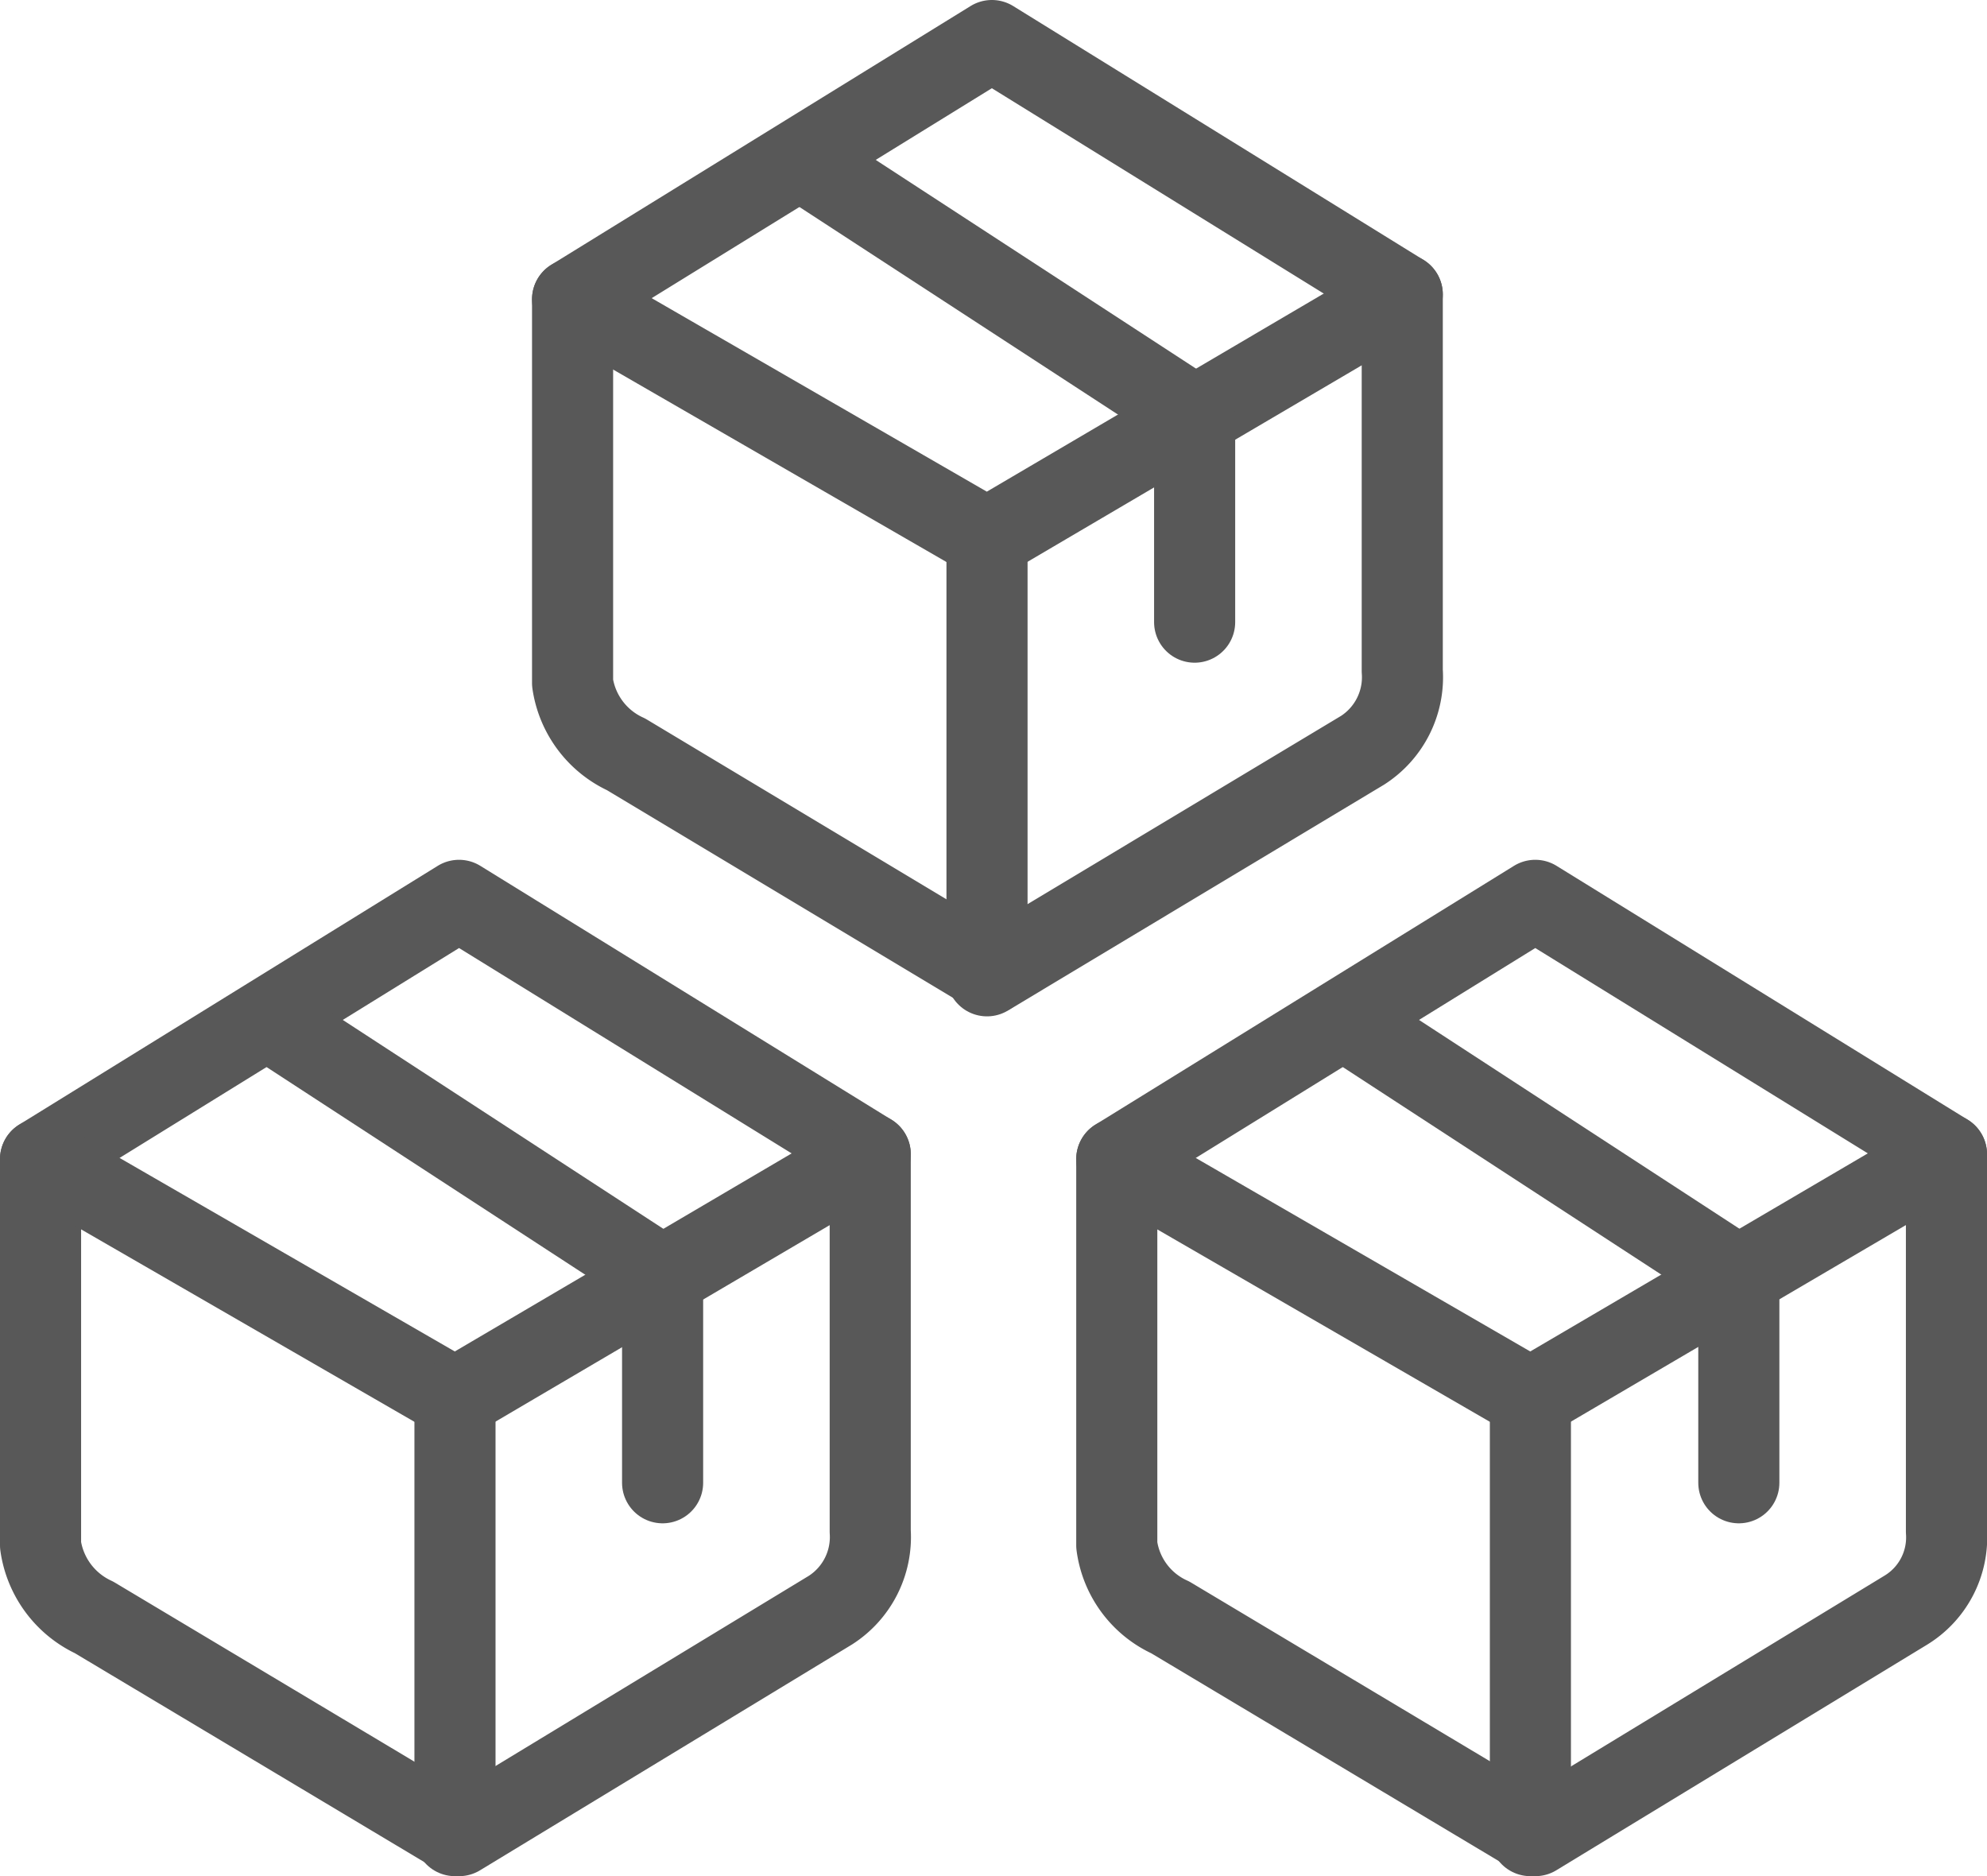
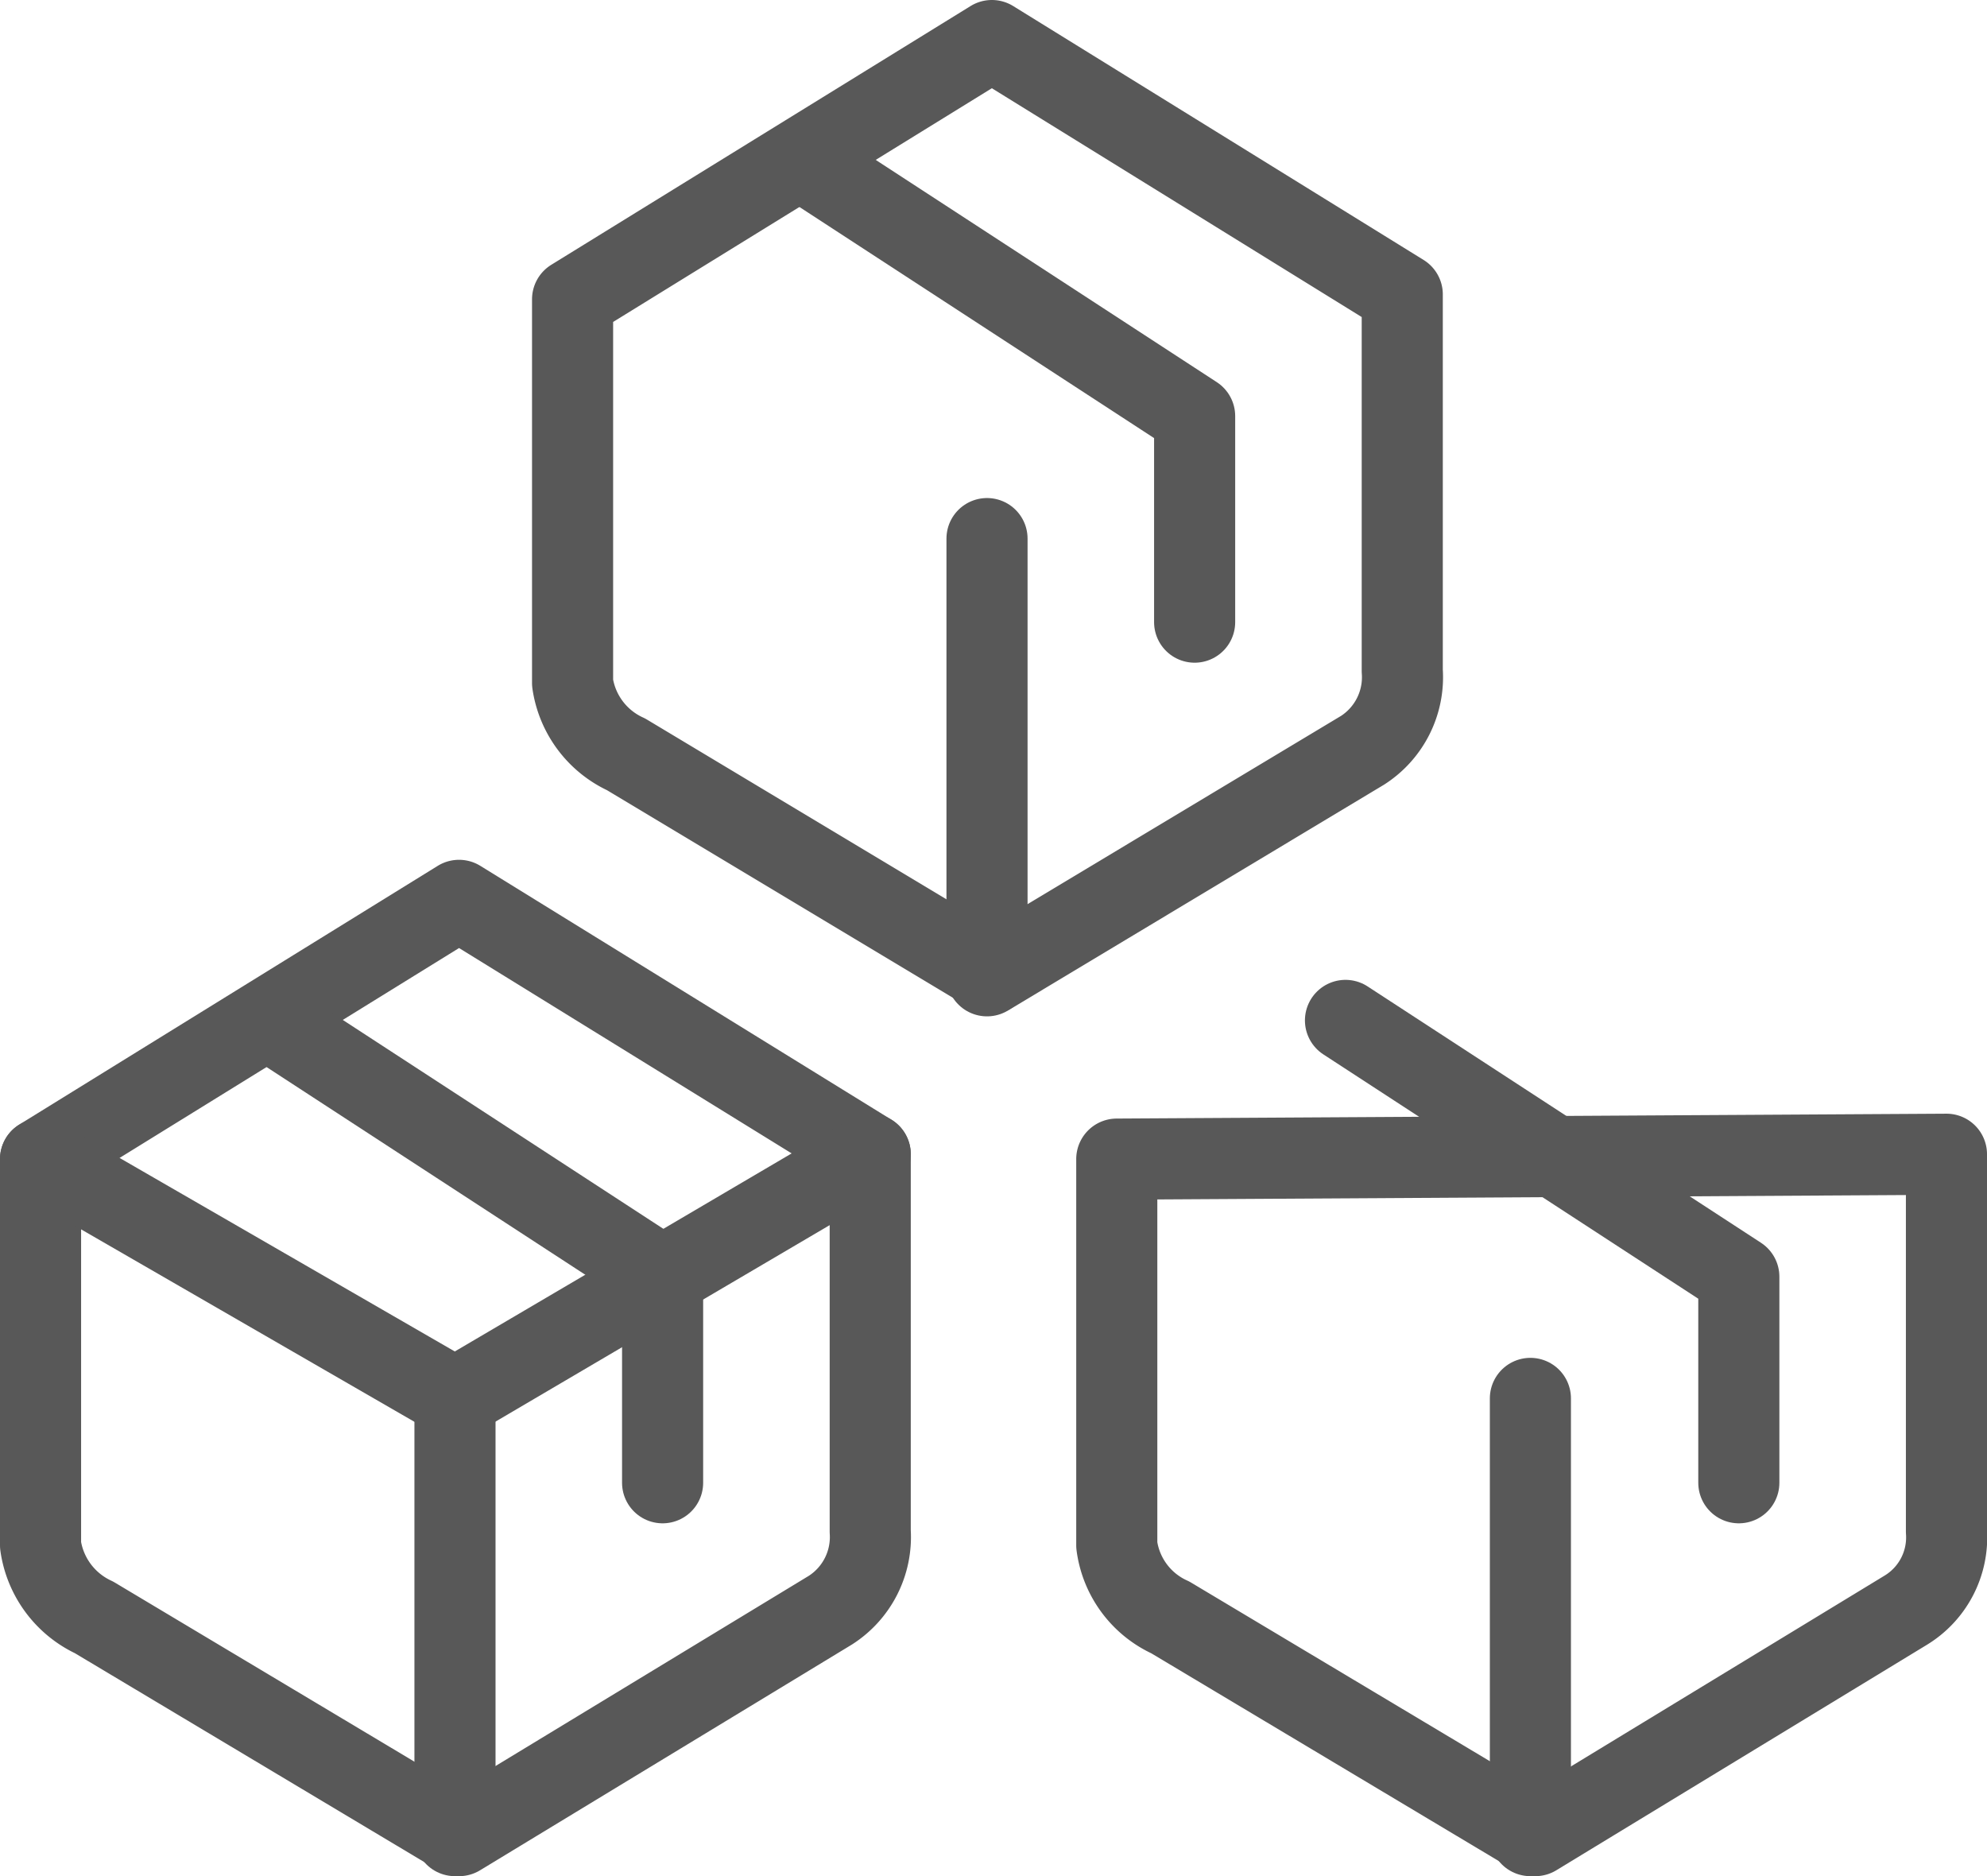
<svg xmlns="http://www.w3.org/2000/svg" viewBox="0 0 24.5 23.13">
  <defs>
    <style>.cls-1{fill:none;stroke:#585858;stroke-linecap:round;stroke-linejoin:round;}</style>
  </defs>
  <title>whs</title>
  <g id="Layer_2" data-name="Layer 2">
    <g id="TOI">
      <g id="whs">
        <path class="cls-1" d="M10.24,19.85,5.66,22.63l-4.5-2.69a1.16,1.16,0,0,1-.66-.89V14.29L5.66,11.1l5.07,3.13v4.65A1.07,1.07,0,0,1,10.24,19.85Z" />
        <polyline class="cls-1" points="0.5 14.29 5.61 17.24 10.73 14.23" />
        <polyline class="cls-1" points="3.32 12.58 8.17 15.74 8.17 18.28" />
        <line class="cls-1" x1="5.61" y1="17.24" x2="5.61" y2="22.63" />
-         <path class="cls-1" d="M23.5,19.85l-4.57,2.78-4.5-2.69a1.14,1.14,0,0,1-.66-.89V14.29l5.16-3.19L24,14.23v4.65A1.05,1.05,0,0,1,23.5,19.85Z" />
-         <polyline class="cls-1" points="13.77 14.29 18.87 17.24 24 14.23" />
+         <path class="cls-1" d="M23.5,19.85l-4.57,2.78-4.5-2.69a1.14,1.14,0,0,1-.66-.89V14.29L24,14.23v4.65A1.05,1.05,0,0,1,23.5,19.85Z" />
        <polyline class="cls-1" points="16.59 12.58 21.44 15.74 21.44 18.28" />
        <line class="cls-1" x1="18.87" y1="17.24" x2="18.87" y2="22.63" />
        <path class="cls-1" d="M16.8,9.25,12.22,12l-4.5-2.7a1.15,1.15,0,0,1-.66-.88V3.69L12.23.5l5.06,3.13V8.27A1.07,1.07,0,0,1,16.8,9.25Z" />
-         <polyline class="cls-1" points="7.06 3.69 12.17 6.64 17.29 3.63" />
        <polyline class="cls-1" points="9.88 1.97 14.73 5.13 14.73 7.67" />
        <line class="cls-1" x1="12.17" y1="6.64" x2="12.17" y2="12.03" />
      </g>
    </g>
  </g>
</svg>